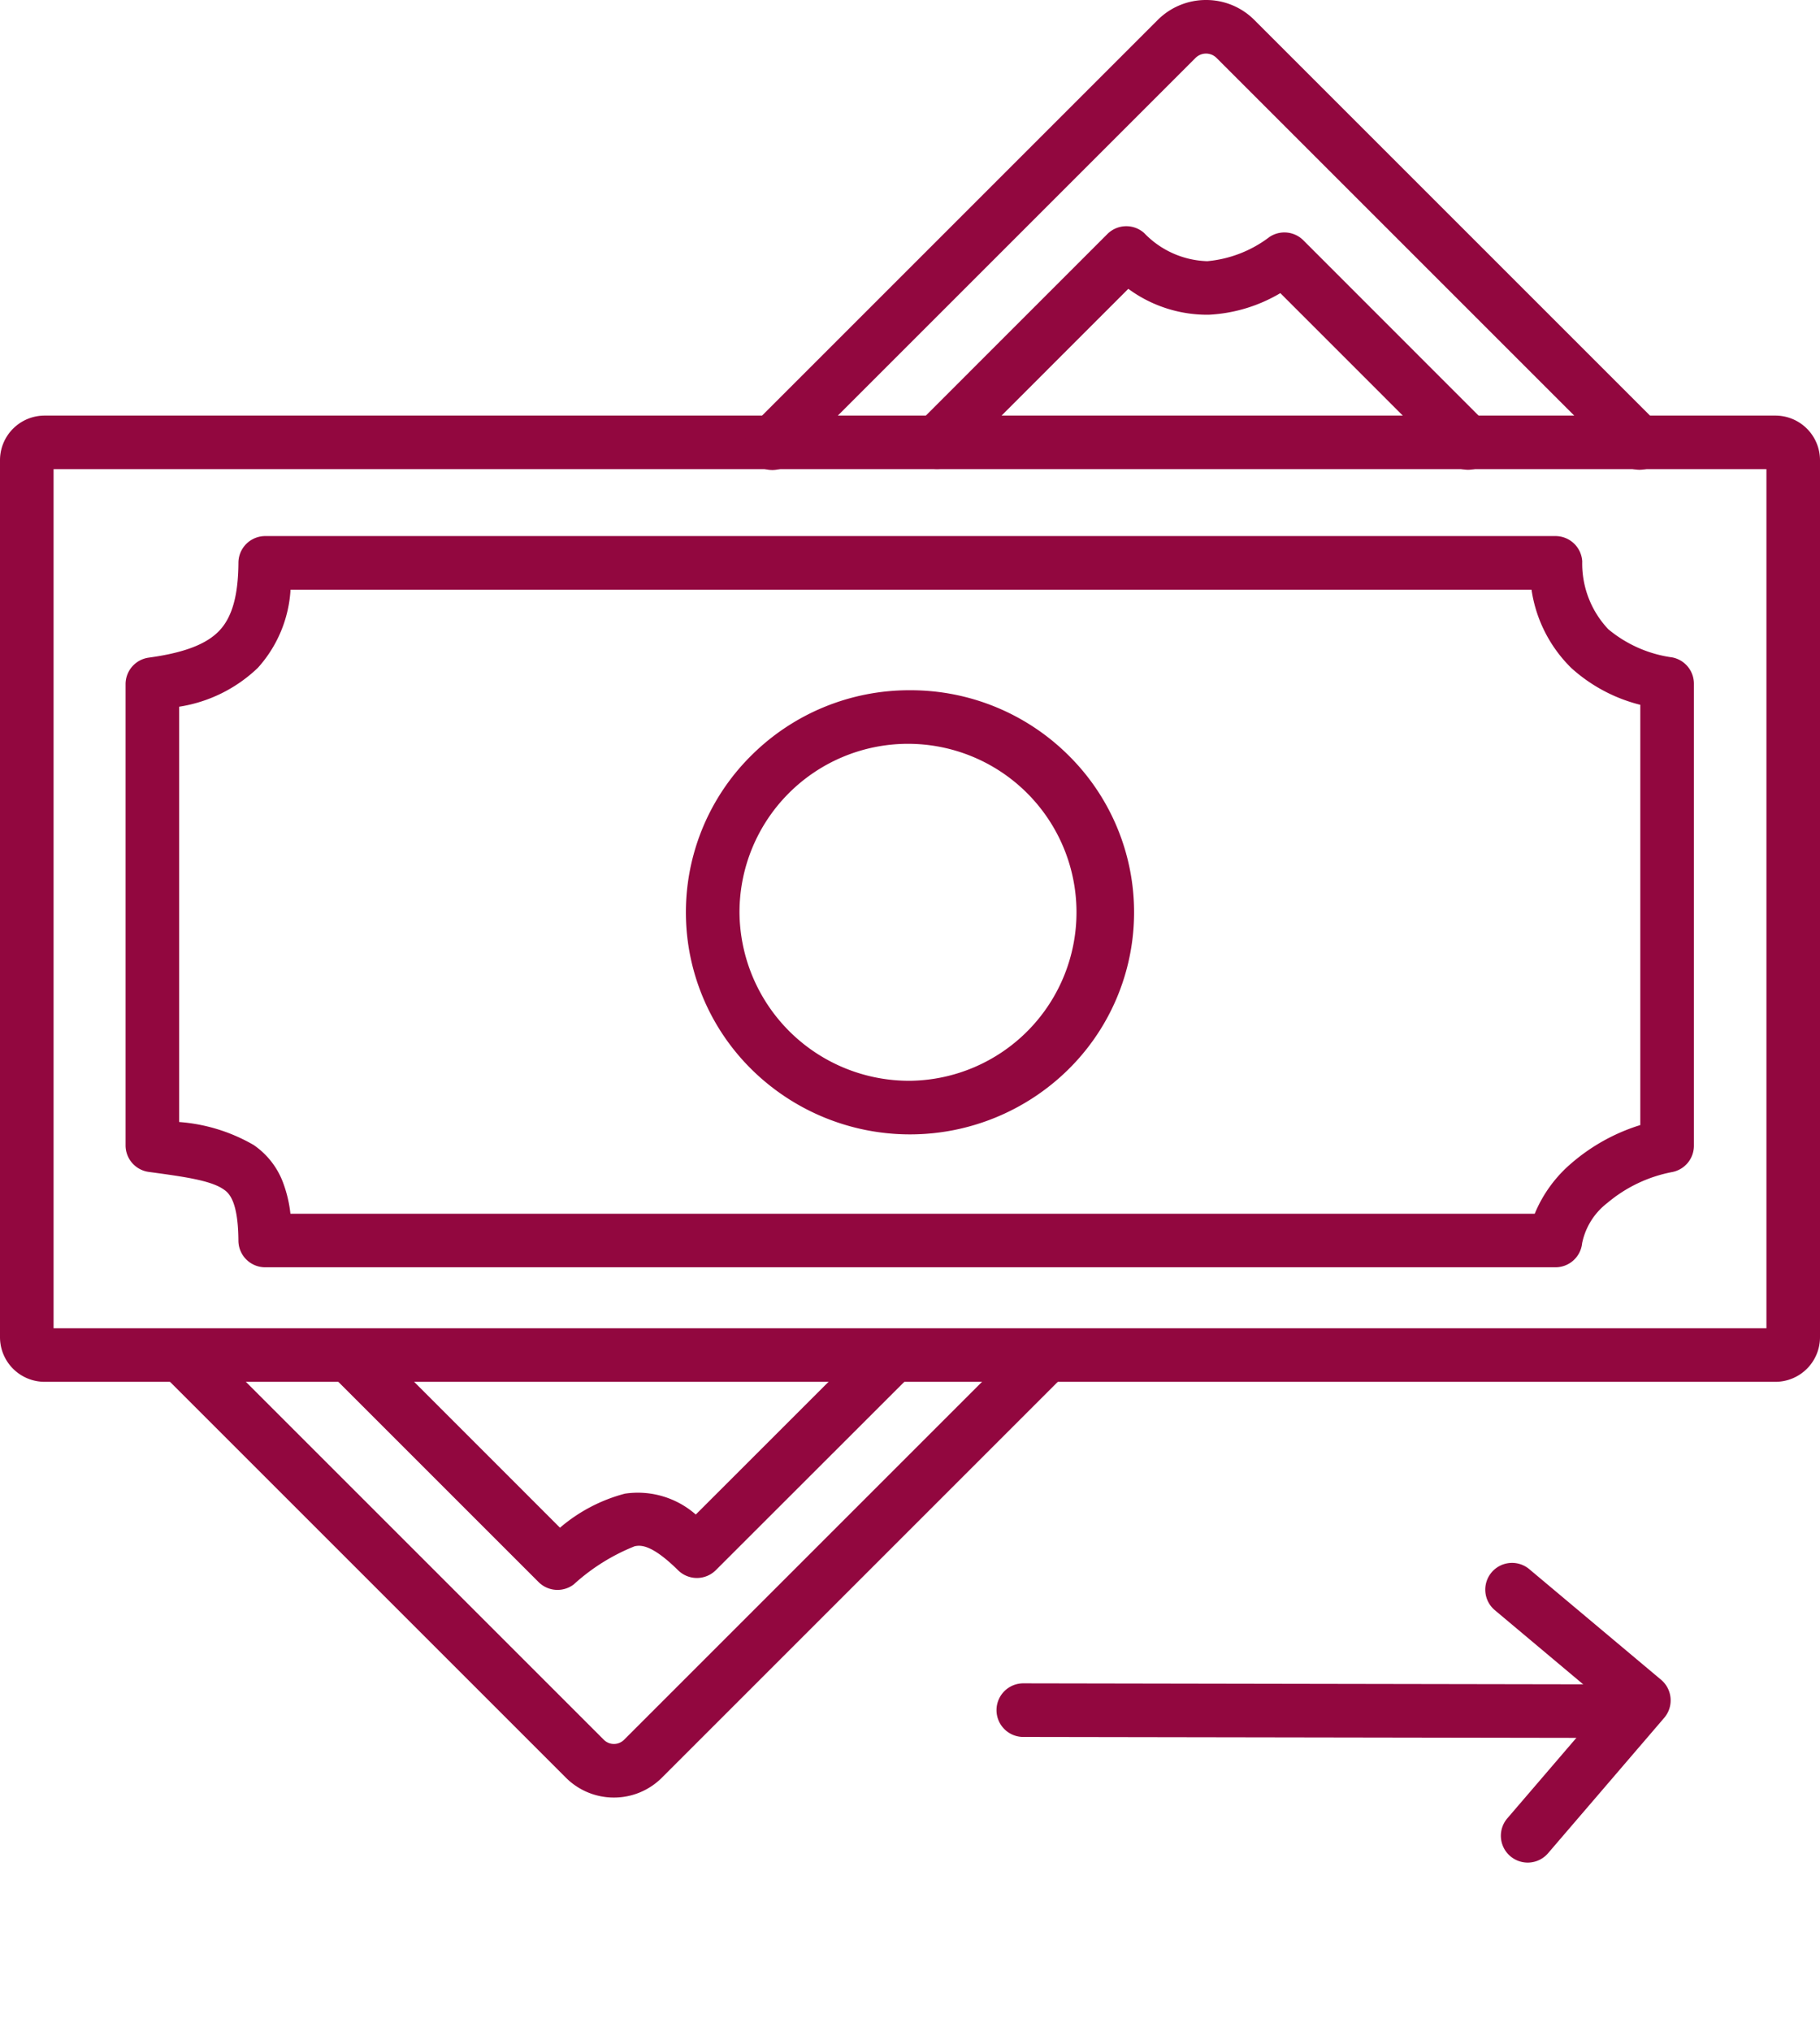
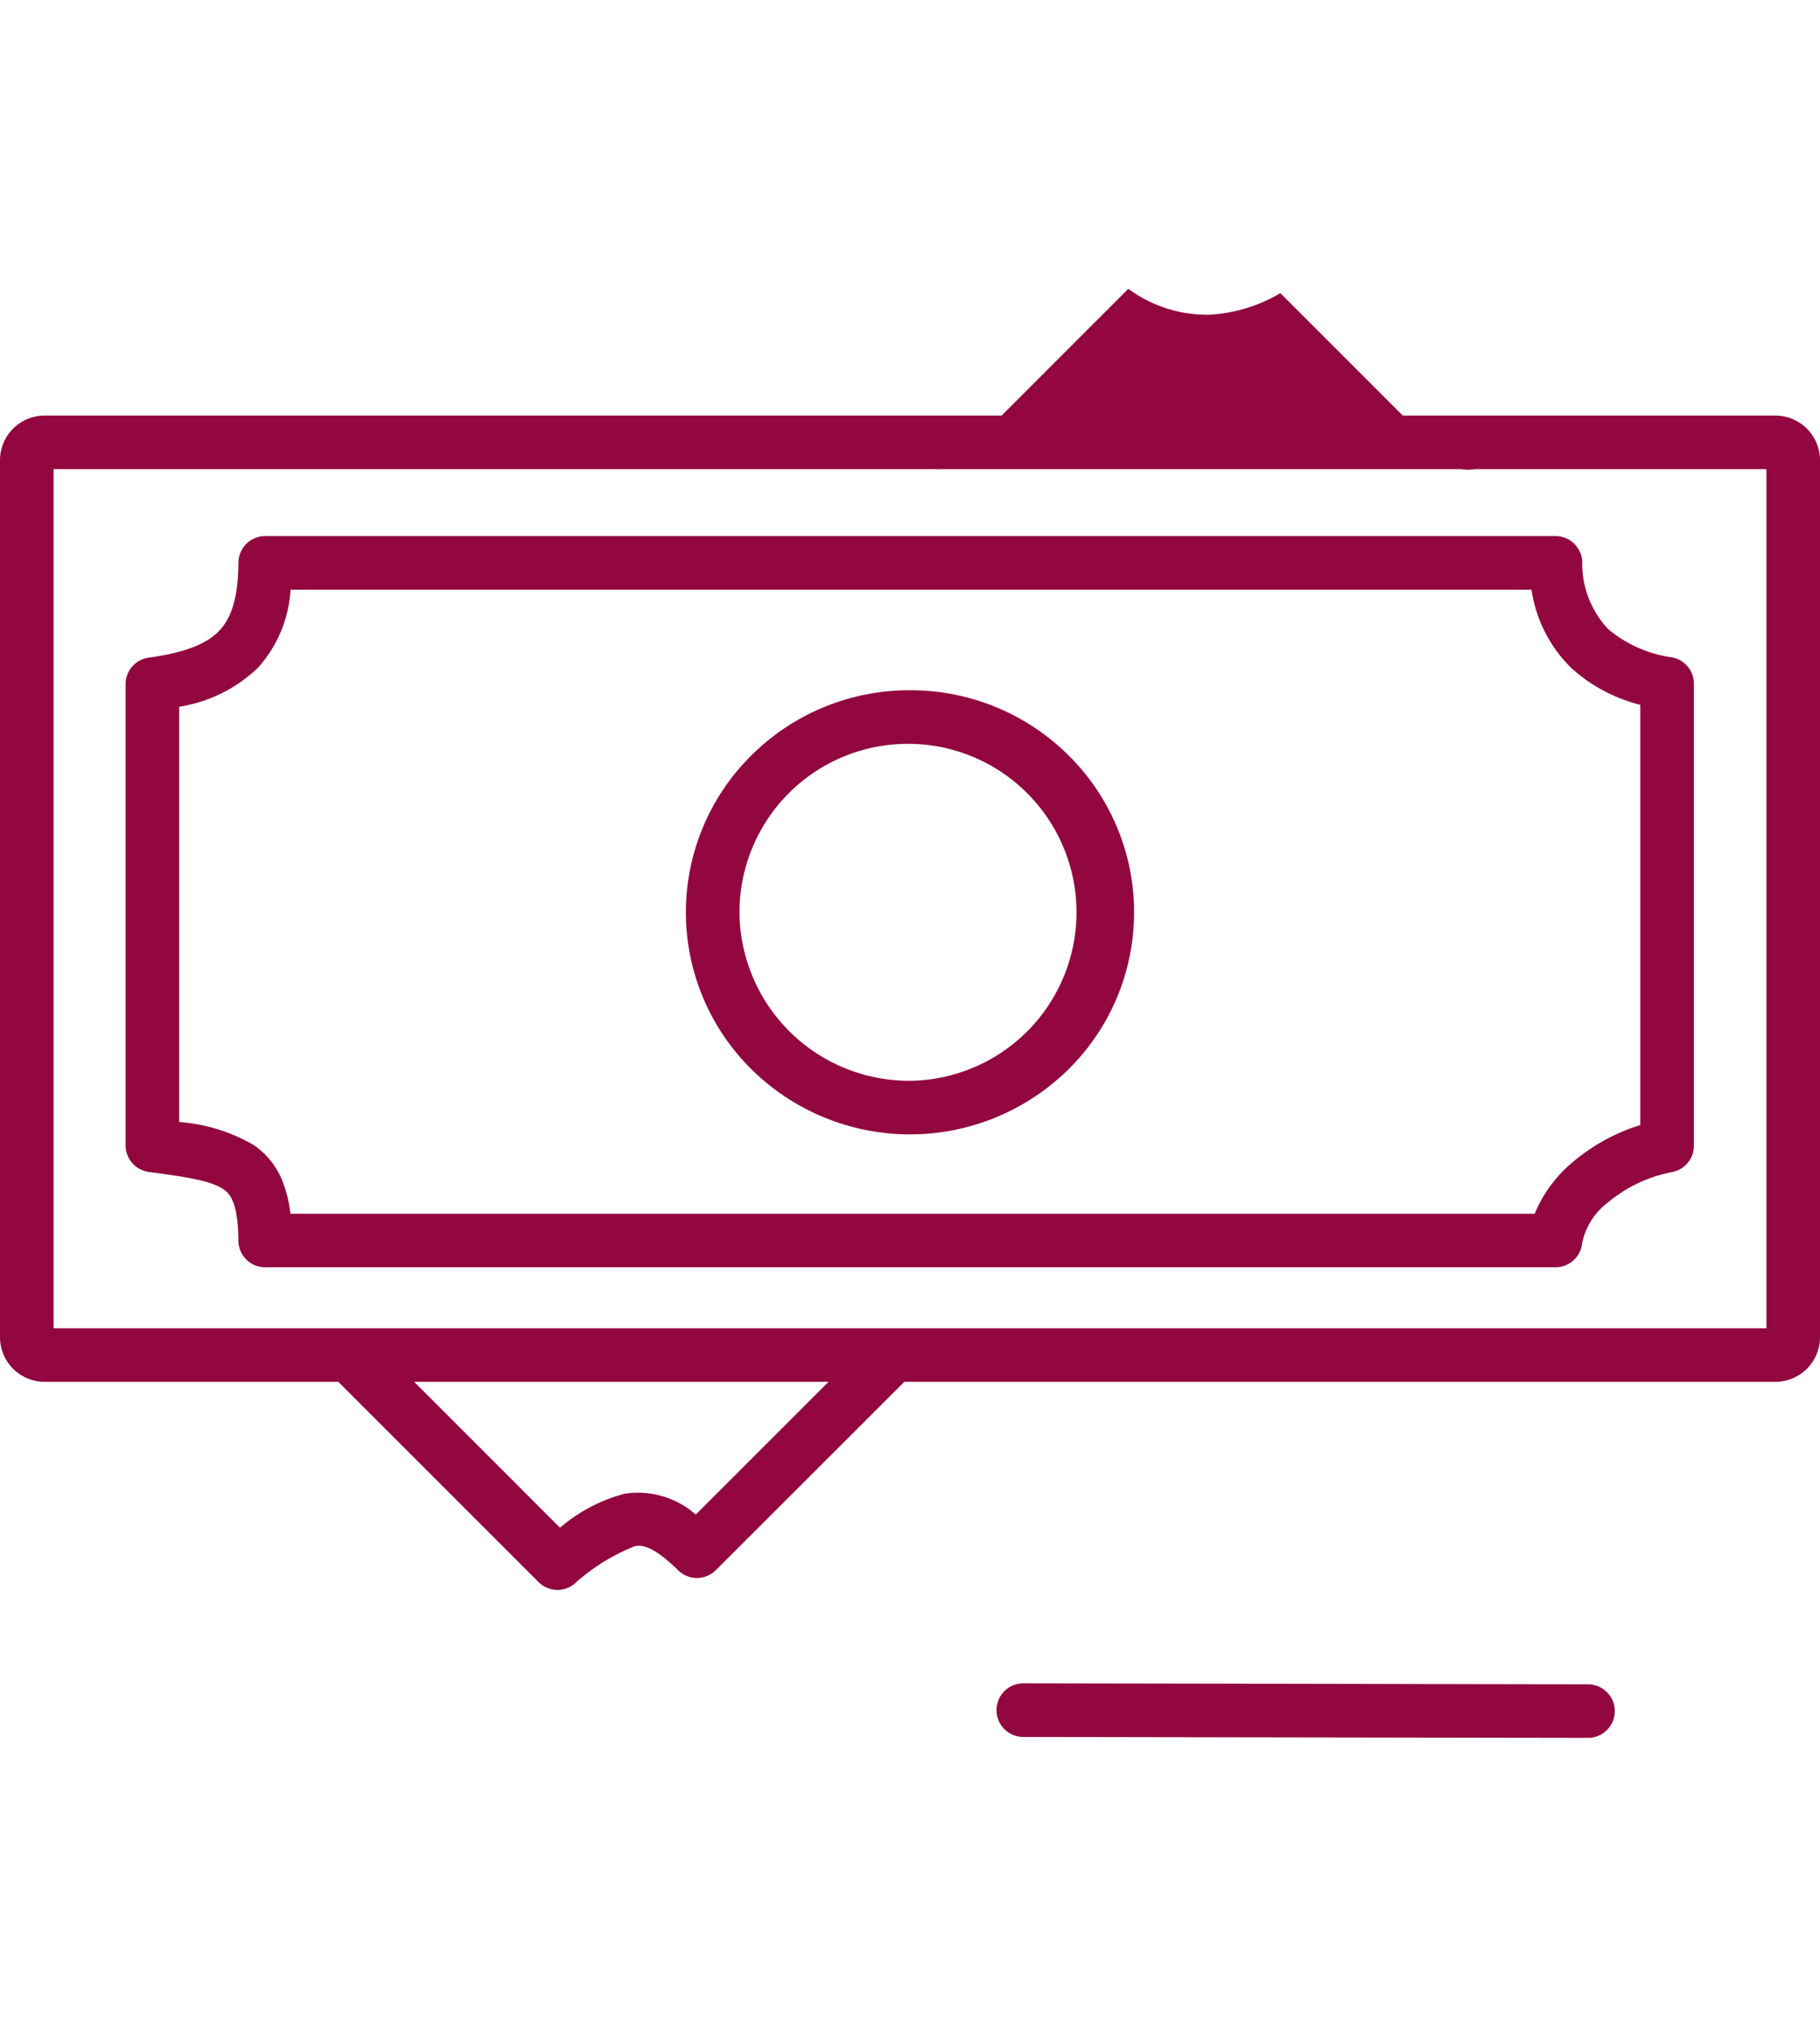
<svg xmlns="http://www.w3.org/2000/svg" width="101.919" height="113.734" viewBox="0 0 101.919 113.734">
  <g id="Gruppe_1145" data-name="Gruppe 1145" transform="translate(1.5 1.5)">
    <g id="Gruppe_62" data-name="Gruppe 62" transform="translate(0)">
      <g id="Gruppe_64" data-name="Gruppe 64" transform="translate(0 0)">
        <path id="Rechteck_44" data-name="Rechteck 44" d="M1-1.5H97.919a2.5,2.5,0,0,1,2.5,2.5V50.112a2.5,2.5,0,0,1-2.5,2.5H1a2.5,2.5,0,0,1-2.5-2.5V1A2.5,2.5,0,0,1,1-1.5Zm96.419,3H1.5V49.612H97.419Z" transform="translate(0 23.274)" fill="#92073f" />
        <path id="Pfad_36" data-name="Pfad 36" d="M29.255,16.818a12.526,12.526,0,0,1,8.868,3.636,12.357,12.357,0,0,1,0,17.6,12.629,12.629,0,0,1-17.735,0,12.358,12.358,0,0,1,0-17.6A12.523,12.523,0,0,1,29.255,16.818Zm0,21.871a9.436,9.436,0,1,0-9.547-9.435A9.5,9.5,0,0,0,29.255,38.689Z" transform="translate(20.203 20.338)" fill="#92073f" />
        <path id="Pfad_37" data-name="Pfad 37" d="M10.468,12.95H82.721a1.5,1.5,0,0,1,1.5,1.423,5.352,5.352,0,0,0,1.459,3.793,7.079,7.079,0,0,0,3.585,1.579,1.5,1.5,0,0,1,1.21,1.472V47.093a1.5,1.5,0,0,1-1.21,1.472,7.924,7.924,0,0,0-3.633,1.728,3.8,3.8,0,0,0-1.417,2.258A1.5,1.5,0,0,1,82.721,53.9H10.468a1.5,1.5,0,0,1-1.5-1.49c-.015-2.315-.575-2.7-.844-2.883-.728-.5-2.249-.706-4.175-.968a1.5,1.5,0,0,1-1.3-1.486V21.243a1.5,1.5,0,0,1,1.3-1.486c1.965-.268,3.218-.745,3.941-1.5s1.067-1.97,1.079-3.815A1.5,1.5,0,0,1,10.468,12.95Zm70.913,3H11.887a7.153,7.153,0,0,1-1.831,4.379,8.171,8.171,0,0,1-4.406,2.177V45.764a9.751,9.751,0,0,1,4.17,1.286,4.428,4.428,0,0,1,1.682,2.2,7.178,7.178,0,0,1,.379,1.651H81.56a7.458,7.458,0,0,1,2.1-2.866,10.76,10.76,0,0,1,3.813-2.1V22.4a9.016,9.016,0,0,1-3.861-2.059A7.712,7.712,0,0,1,81.381,15.95Z" transform="translate(2.883 15.572)" fill="#92073f" />
-         <path id="Pfad_38" data-name="Pfad 38" d="M28.938,58.936a3.793,3.793,0,0,1-2.687-1.109l-22.3-22.3A1.5,1.5,0,0,1,6.072,33.4l22.3,22.3a.8.8,0,0,0,1.133,0l22.3-22.3a1.5,1.5,0,1,1,2.121,2.121l-22.3,22.3A3.788,3.788,0,0,1,28.938,58.936Z" transform="translate(3.942 40.232)" fill="#92073f" />
-         <path id="Pfad_39" data-name="Pfad 39" d="M68.255,25.808a1.5,1.5,0,0,1-1.061-.439L44.571,2.746a.832.832,0,0,0-1.18,0L20.773,25.364a1.5,1.5,0,1,1-2.121-2.121L41.27.624A3.811,3.811,0,0,1,43.982-.5h0A3.805,3.805,0,0,1,46.694.626L69.316,23.247a1.5,1.5,0,0,1-1.061,2.561Z" transform="translate(22.056 -1)" fill="#92073f" />
-         <path id="Pfad_40" data-name="Pfad 40" d="M53.591,18.815a1.5,1.5,0,0,1-1.061-.439L43.079,8.923a8.694,8.694,0,0,1-4.013,1.21,7.456,7.456,0,0,1-4.5-1.451l-9.686,9.688A1.5,1.5,0,0,1,22.76,16.25L33.392,5.615a1.5,1.5,0,0,1,2.066-.053,5.093,5.093,0,0,0,3.531,1.572,6.75,6.75,0,0,0,3.479-1.354,1.5,1.5,0,0,1,1.9.185L54.652,16.254a1.5,1.5,0,0,1-1.061,2.561Z" transform="translate(27.119 5.993)" fill="#92073f" />
+         <path id="Pfad_40" data-name="Pfad 40" d="M53.591,18.815a1.5,1.5,0,0,1-1.061-.439L43.079,8.923a8.694,8.694,0,0,1-4.013,1.21,7.456,7.456,0,0,1-4.5-1.451l-9.686,9.688A1.5,1.5,0,0,1,22.76,16.25a1.5,1.5,0,0,1,2.066-.053,5.093,5.093,0,0,0,3.531,1.572,6.75,6.75,0,0,0,3.479-1.354,1.5,1.5,0,0,1,1.9.185L54.652,16.254a1.5,1.5,0,0,1-1.061,2.561Z" transform="translate(27.119 5.993)" fill="#92073f" />
        <path id="Pfad_41" data-name="Pfad 41" d="M20.577,47.307a1.5,1.5,0,0,1-1.061-.439L8.172,35.524A1.5,1.5,0,0,1,10.294,33.4L20.715,43.824a9.173,9.173,0,0,1,3.635-1.907,4.916,4.916,0,0,1,3.969,1.169L38,33.409a1.5,1.5,0,0,1,2.121,2.121L29.443,46.2a1.5,1.5,0,0,1-2.114.007c-1.534-1.512-2.14-1.4-2.431-1.345A11.223,11.223,0,0,0,21.485,47,1.5,1.5,0,0,1,20.577,47.307Z" transform="translate(9.144 40.232)" fill="#92073f" />
      </g>
    </g>
    <g id="Gruppe_63" data-name="Gruppe 63" transform="translate(73.457 76.622) rotate(45)">
      <path id="Pfad_32" data-name="Pfad 32" d="M0,23.822a1.5,1.5,0,0,1-1.063-.441,1.5,1.5,0,0,1,0-2.121l22.4-22.322a1.5,1.5,0,0,1,2.121,0,1.5,1.5,0,0,1,0,2.121L1.059,23.384A1.5,1.5,0,0,1,0,23.822Z" transform="translate(0 2.642)" fill="#92073f" />
-       <path id="Pfad_33" data-name="Pfad 33" d="M10.362,11.467a1.5,1.5,0,0,1-1.494-1.386L8.221,1.626l-8.09.707A1.5,1.5,0,0,1-1.494.97,1.5,1.5,0,0,1-.131-.655l9.6-.839a1.5,1.5,0,0,1,1.1.35A1.5,1.5,0,0,1,11.1-.115l.763,9.967a1.5,1.5,0,0,1-1.381,1.61Q10.42,11.467,10.362,11.467Z" transform="translate(14.581 0)" fill="#92073f" />
    </g>
  </g>
</svg>